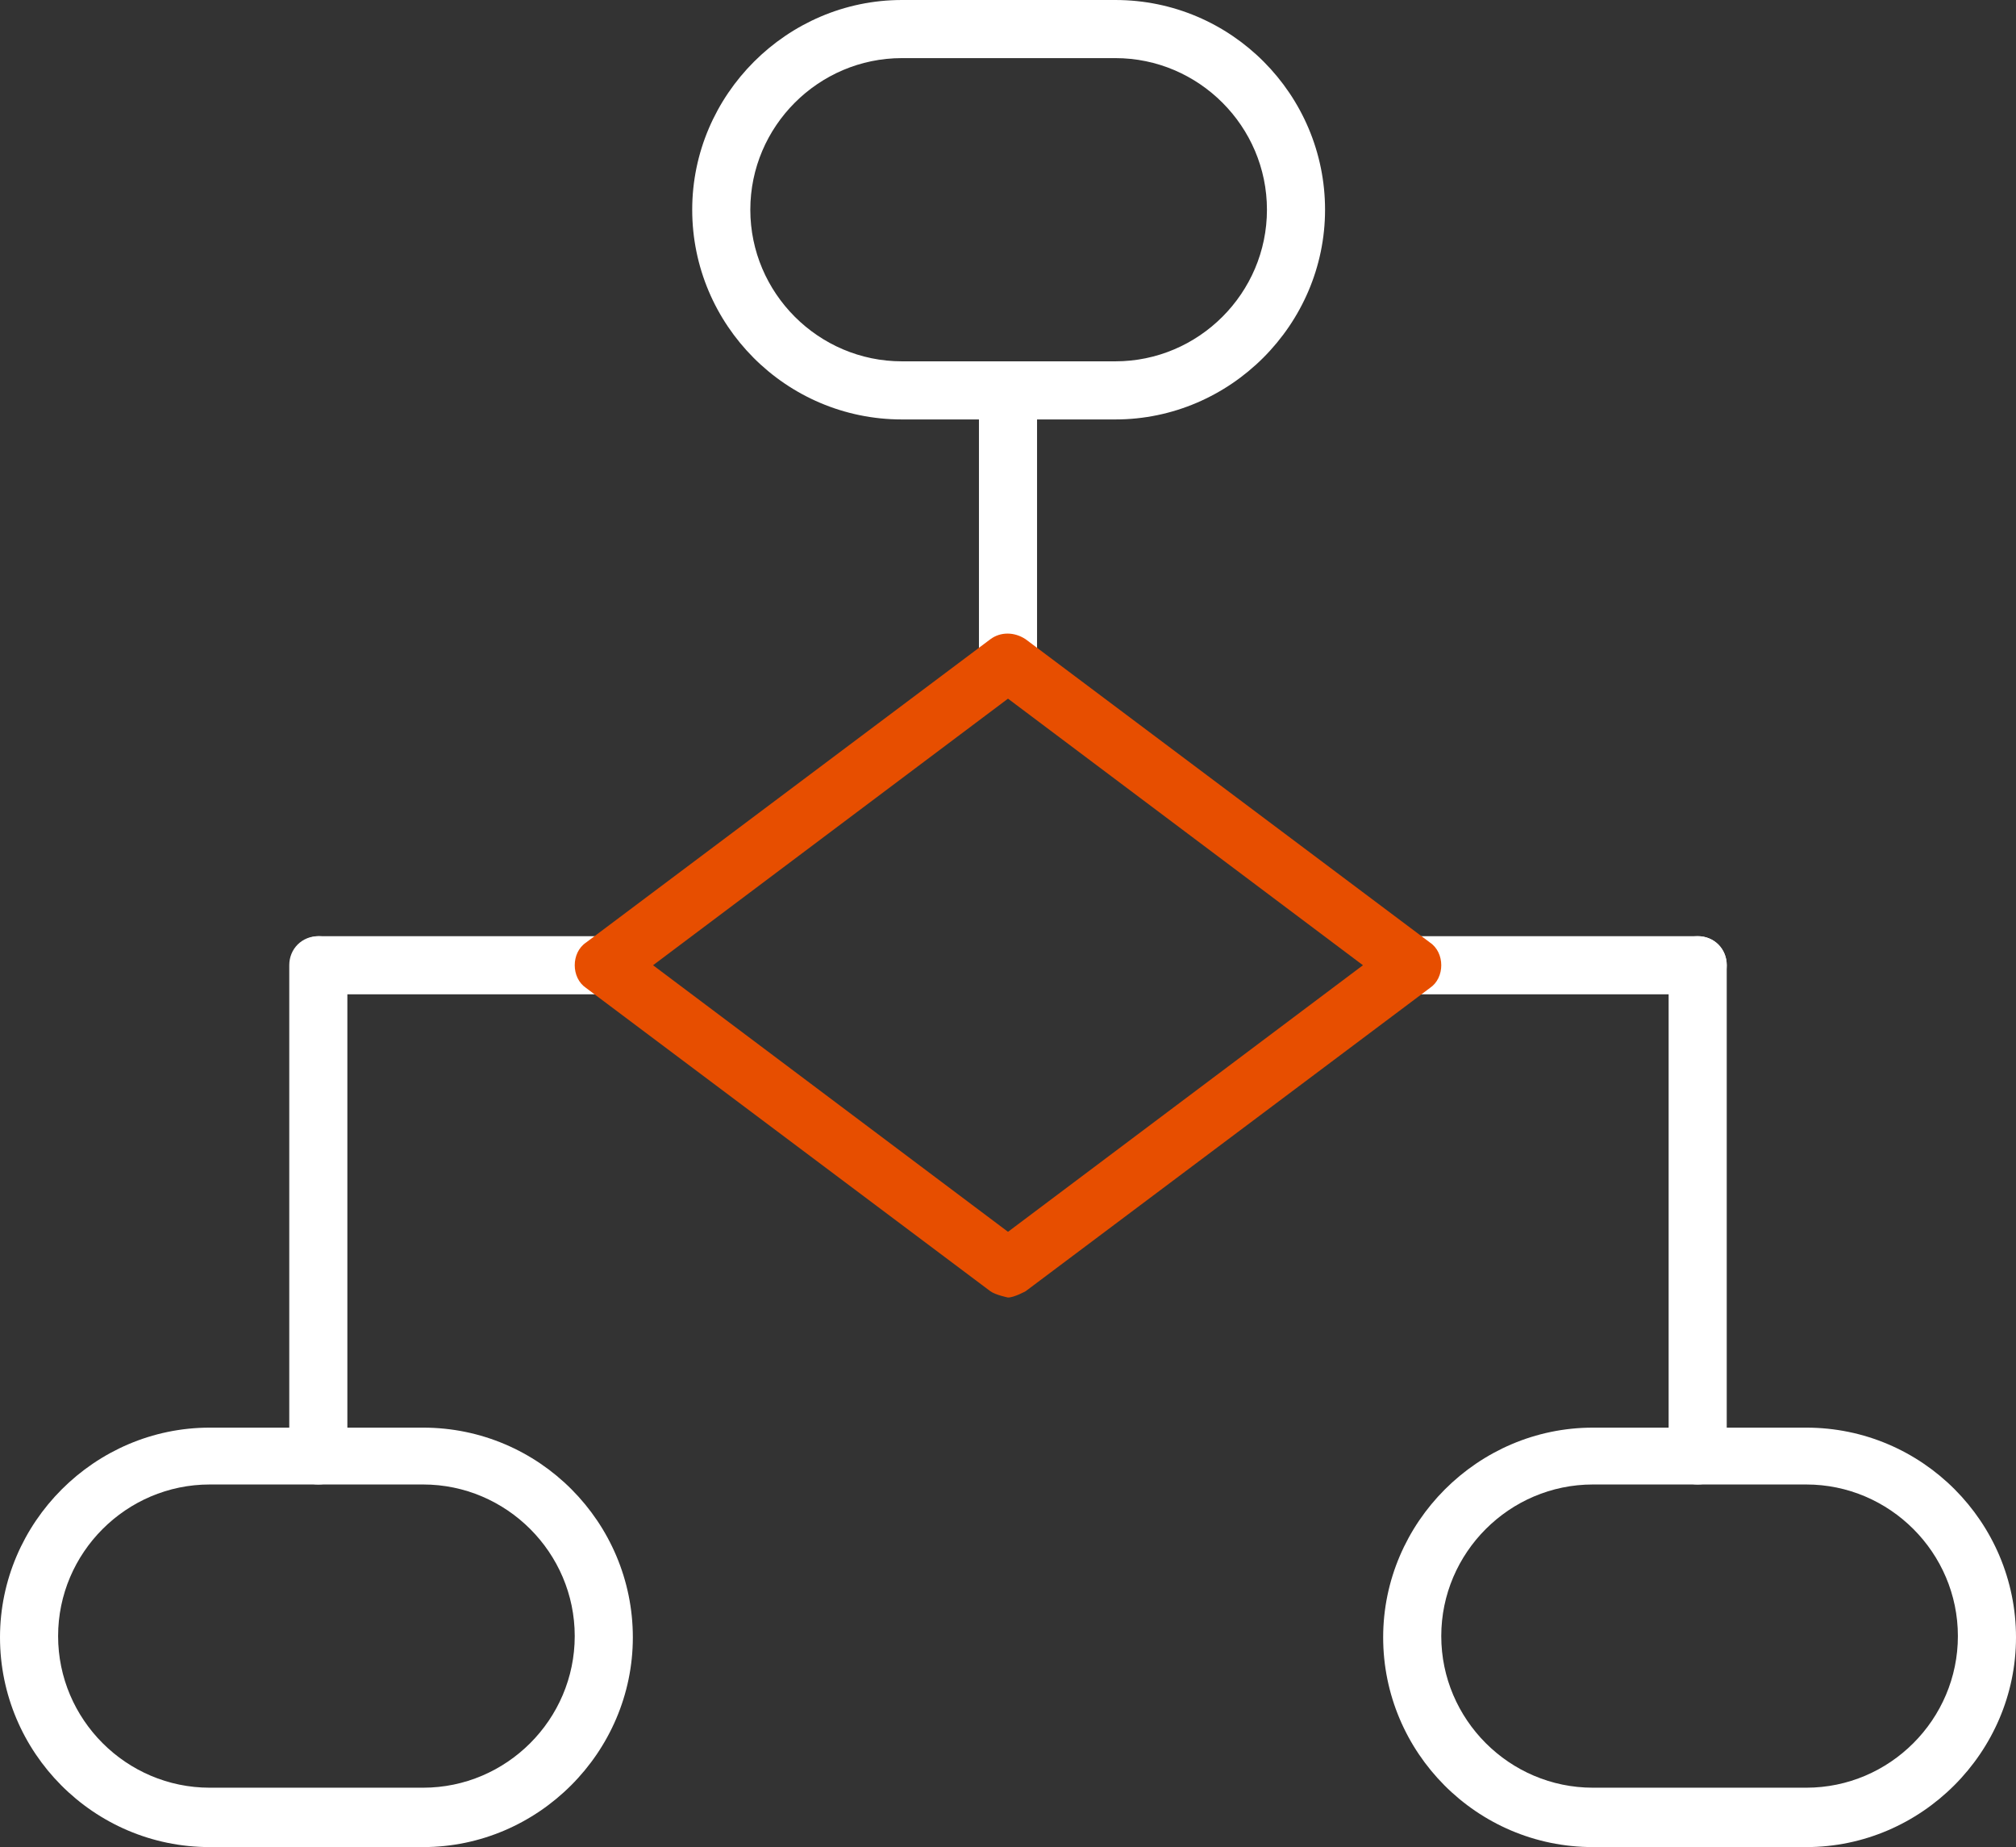
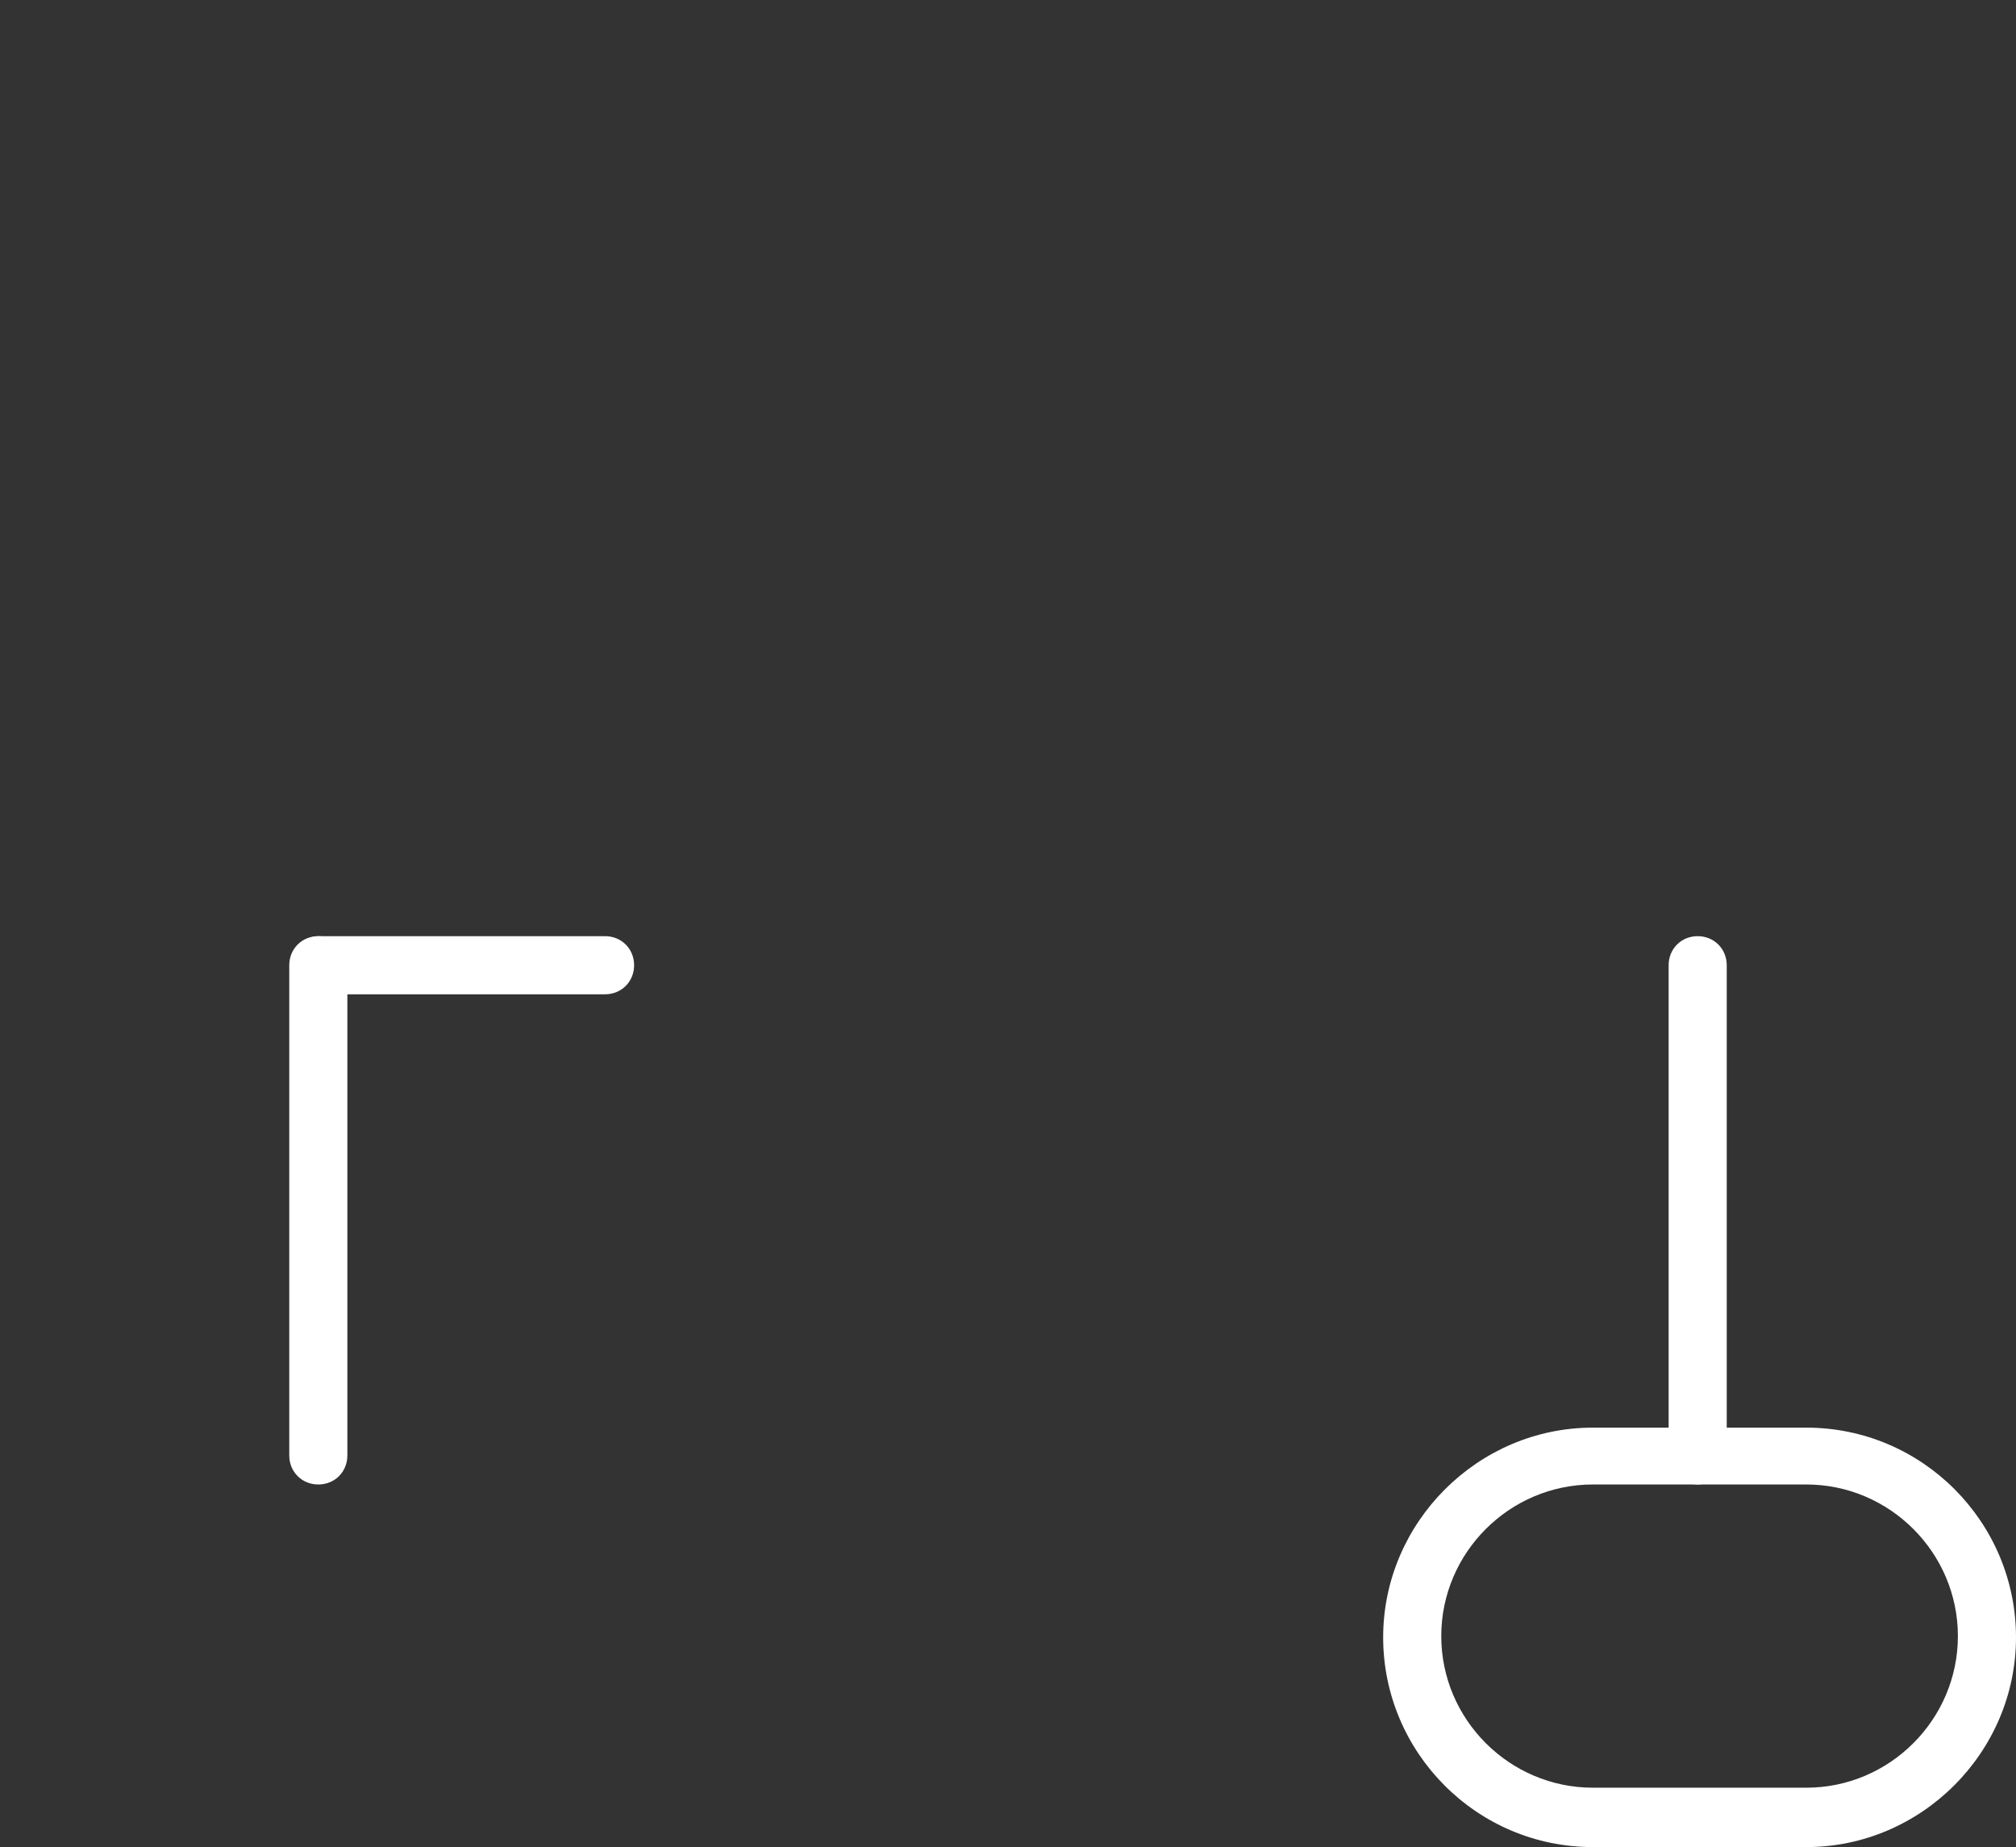
<svg xmlns="http://www.w3.org/2000/svg" id="Layer_2" data-name="Layer 2" viewBox="0 0 15.96 14.62">
  <rect x="0" y="0" width="15.96" height="14.62" fill="#333333" stroke="none" />
  <defs>
    <style>
      .cls-1 {
        fill: #fff;
      }

      .cls-2 {
        fill: #e74e00;
      }
    </style>
  </defs>
  <g id="Layer_1-2" data-name="Layer 1">
-     <path class="cls-1" d="M7.98,5.47c-.13,0-.23-.1-.23-.23v-2.14c0-.13.1-.23.23-.23s.23.1.23.23v2.14c0,.13-.1.23-.23.23Z" />
-     <path class="cls-1" d="M13.44,7.87h-2.26c-.13,0-.23-.1-.23-.23s.1-.23.23-.23h2.26c.13,0,.23.1.23.23s-.1.23-.23.23Z" />
    <path class="cls-1" d="M13.44,11.75c-.13,0-.23-.1-.23-.23v-3.88c0-.13.1-.23.23-.23s.23.1.23.23v3.88c0,.13-.1.23-.23.23Z" />
    <path class="cls-1" d="M4.79,7.87h-2.26c-.13,0-.23-.1-.23-.23s.1-.23.23-.23h2.26c.13,0,.23.1.23.23s-.1.23-.23.23Z" />
    <path class="cls-1" d="M2.52,11.75c-.13,0-.23-.1-.23-.23v-3.88c0-.13.1-.23.23-.23s.23.1.23.23v3.88c0,.13-.1.23-.23.23Z" />
-     <path class="cls-1" d="M3.35,14.62h-1.69c-.92,0-1.66-.75-1.66-1.66s.75-1.66,1.66-1.66h1.69c.92,0,1.66.75,1.66,1.66s-.75,1.66-1.66,1.66ZM1.66,11.75c-.66,0-1.2.54-1.2,1.2s.54,1.2,1.2,1.2h1.69c.66,0,1.2-.54,1.2-1.2s-.54-1.2-1.2-1.2h-1.69Z" />
    <path class="cls-1" d="M14.3,14.62h-1.69c-.92,0-1.66-.75-1.66-1.66s.75-1.66,1.66-1.66h1.69c.92,0,1.66.75,1.66,1.66s-.75,1.66-1.66,1.66ZM12.61,11.75c-.66,0-1.2.54-1.2,1.2s.54,1.2,1.2,1.2h1.69c.66,0,1.2-.54,1.2-1.2s-.54-1.2-1.2-1.2h-1.69Z" />
-     <path class="cls-1" d="M8.83,3.32h-1.69c-.92,0-1.66-.75-1.66-1.66s.75-1.66,1.66-1.66h1.69c.92,0,1.66.75,1.66,1.66s-.75,1.66-1.66,1.66ZM7.14.46c-.66,0-1.2.54-1.2,1.2s.54,1.2,1.2,1.2h1.69c.66,0,1.2-.54,1.2-1.2s-.54-1.2-1.2-1.2h-1.69Z" />
-     <path class="cls-2" d="M7.98,10.27s-.1-.02-.14-.05l-3.2-2.4c-.06-.04-.09-.11-.09-.18s.03-.14.09-.18l3.2-2.4c.08-.06.19-.06.28,0l3.2,2.4c.06.04.09.11.09.18s-.03.14-.09.18l-3.2,2.4s-.09.05-.14.05ZM5.17,7.64l2.81,2.11,2.81-2.11-2.81-2.11-2.81,2.11Z" />
  </g>
</svg>